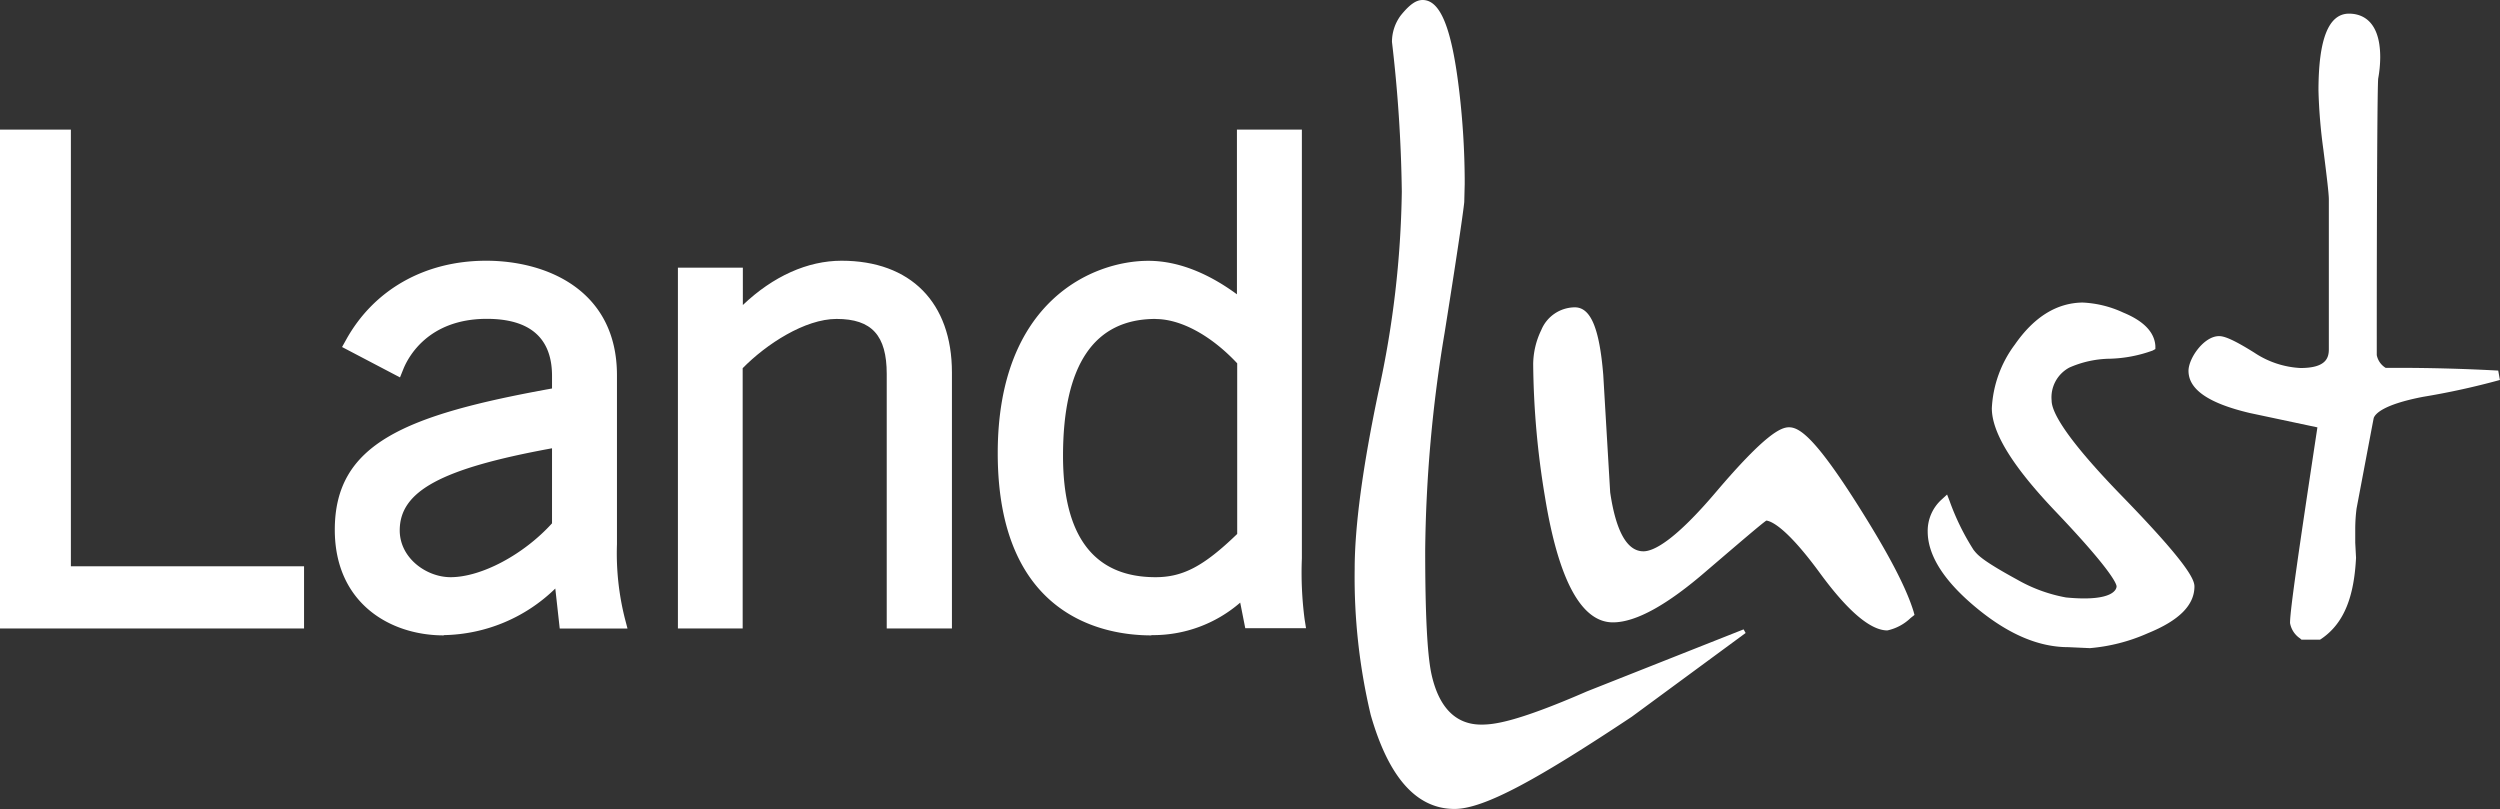
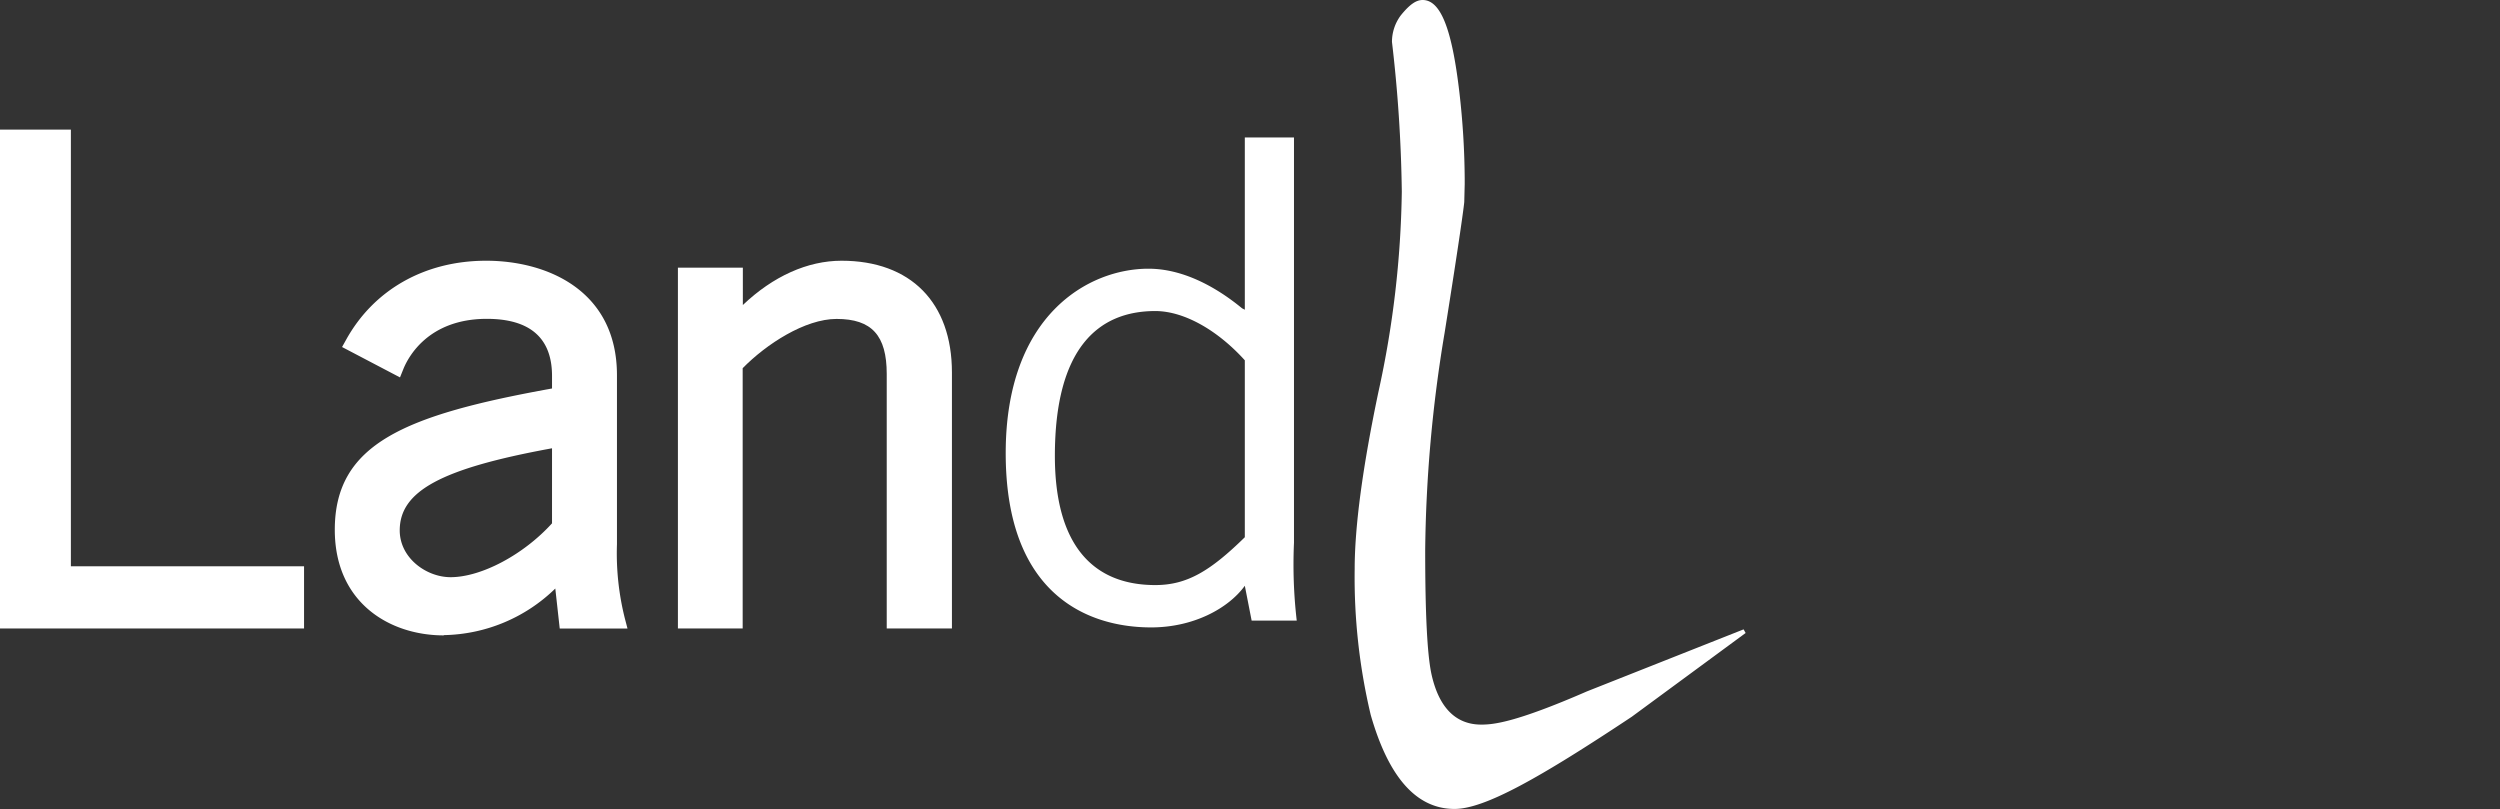
<svg xmlns="http://www.w3.org/2000/svg" id="Ebene_1" data-name="Ebene 1" viewBox="0 0 282.19 91.36">
  <rect x="0" y="0" width="282.19" height="91.36" fill="#333333" stroke="none" />
  <defs>
    <style>.cls-1,.cls-2{fill:#fff;}.cls-2{fill-rule:evenodd;}</style>
  </defs>
  <path class="cls-1" d="M1.46,70.62V16.09H7.63V65.38H34v5.24Z" transform="translate(-0.57 -0.57)" />
-   <path class="cls-1" d="M34.89,71.51H.57V15.2h8V64.49H34.89v7ZM2.35,69.73H33.11V66.27H6.74V17H2.35V69.73Z" transform="translate(-0.57 -0.57)" />
+   <path class="cls-1" d="M34.89,71.51H.57V15.2h8V64.49H34.89ZM2.35,69.73H33.11V66.27H6.74V17H2.35V69.73Z" transform="translate(-0.57 -0.57)" />
  <path class="cls-1" d="M40.4,39.38c2.55-4.62,7.48-8.48,15-8.48,6.79,0,13.88,3.24,13.88,12V62a31,31,0,0,0,.93,8.63H64.54l-.62-5.55a17.86,17.86,0,0,1-13.26,6.32c-6.17,0-11.41-3.7-11.41-11,0-8.8,6.71-12,24.52-15.2V43c0-5.32-3.47-7.33-8.25-7.33-6.17,0-9.18,3.55-10.26,6.25ZM63.77,50.1c-12.72,2.24-19,4.79-19,10.34,0,3.71,3.55,6.17,6.63,6.17,4,0,9.1-2.93,12.34-6.63Z" transform="translate(-0.57 -0.57)" />
  <path class="cls-1" d="M50.66,72.29c-6.12,0-12.3-3.69-12.3-11.92,0-9.72,7.91-12.95,24.52-15.95V43c0-4.27-2.48-6.44-7.36-6.44-6.64,0-8.9,4.36-9.43,5.69l-.37.92-6.54-3.43.44-.79C42.75,33.27,48.52,30,55.44,30s14.77,3.38,14.77,12.92V62a30.1,30.1,0,0,0,.9,8.41l.29,1.11H63.75L63.25,67a18.46,18.46,0,0,1-12.59,5.26Zm4.86-37.5c5.89,0,9.14,2.92,9.14,8.22v2.9l-.73.14c-18.46,3.27-23.79,6.48-23.79,14.32,0,7.48,5.67,10.13,10.52,10.13a16.92,16.92,0,0,0,12.6-6L64.59,63l.75,6.73h3.78A34.23,34.23,0,0,1,68.43,62V42.93c0-8.21-6.71-11.14-13-11.14-7.85,0-11.91,4.23-13.8,7.24l3.21,1.68c1.11-2.1,4-5.92,10.67-5.92ZM51.43,67.5c-3.56,0-7.52-2.9-7.52-7.06,0-6.48,7.23-9,19.71-11.21l1-.19V60.32l-.22.25c-3.57,4.08-8.92,6.93-13,6.93ZM62.88,51.17C50.37,53.46,45.69,56,45.69,60.44c0,3.11,3,5.28,5.74,5.28,3.47,0,8.24-2.54,11.45-6.08V51.17Z" transform="translate(-0.57 -0.57)" />
  <path class="cls-1" d="M83.53,31.67v5.4h.15C86.85,33.52,91,30.9,95.56,30.9c5.94,0,11.57,3.09,11.57,11.72v28h-5.55V42.78c0-5.32-2.55-7.1-6.56-7.1s-9,3.4-11.49,6.09V70.62H78V31.67Z" transform="translate(-0.57 -0.57)" />
  <path class="cls-1" d="M108,71.51h-7.34V42.78c0-4.35-1.69-6.21-5.66-6.21-3.57,0-7.93,2.84-10.6,5.56V71.51H77.09V30.78h7.33V35c3.41-3.25,7.31-5,11.14-5,7.8,0,12.46,4.72,12.46,12.61V71.51Zm-5.55-1.78h3.77V42.62c0-9.77-7.47-10.83-10.68-10.83-3.85,0-7.84,2.09-11.21,5.87l-.27.3H82.64v-5.4H78.87V69.73h3.77V41.42l.24-.26c2.23-2.36,7.3-6.37,12.14-6.37s7.45,2.69,7.45,8v27Z" transform="translate(-0.57 -0.57)" />
  <path class="cls-1" d="M146.63,16.09V61.83a55,55,0,0,0,.31,8.79h-5.09l-.77-3.93c-1.85,2.55-5.79,4.7-10.57,4.7-7.09,0-16.42-3.63-16.42-19.67,0-15.57,9.33-20.82,16.11-20.82,3.78,0,7.48,1.93,10.57,4.47l.31.16V16.09Zm-5.55,25.15c-3-3.32-6.79-5.56-10.11-5.56-6.47,0-11.33,4.24-11.33,16.35,0,10.18,4.39,14.58,11.33,14.58,3.55,0,6.17-1.54,10.11-5.4Z" transform="translate(-0.57 -0.57)" />
-   <path class="cls-1" d="M130.51,72.29c-5.2,0-17.32-2-17.32-20.57,0-17.14,10.7-21.71,17-21.71,3.9,0,7.43,1.89,10,3.78V15.2h7.33V61.83c0,.59,0,1.18,0,1.77a40.65,40.65,0,0,0,.31,6.88l.16,1h-6.86l-.57-2.89a15,15,0,0,1-10,3.67Zm-.31-40.5C124.55,31.79,115,36,115,51.72c0,16.34,9.73,18.78,15.53,18.78,4.94,0,8.39-2.33,9.85-4.33l1.2-1.65,1,5.21h3.34a49,49,0,0,1-.19-6.15c0-.58,0-1.16,0-1.75V17H142V37l-1.77-.91c-2.36-2-6-4.27-10-4.27ZM131,67.5c-5.57,0-12.22-2.68-12.22-15.47,0-14.25,6.65-17.24,12.22-17.24,3.42,0,7.45,2.19,10.77,5.85l.23.25v20.7l-.27.26C137.44,66,134.64,67.5,131,67.5Zm0-30.93c-6.93,0-10.44,5.2-10.44,15.46,0,9.09,3.51,13.69,10.44,13.69,3.1,0,5.45-1.24,9.22-4.88V41.58c-2.94-3.14-6.36-5-9.22-5Z" transform="translate(-0.57 -0.57)" />
  <path class="cls-2" d="M158.69,2.3l0,0a5,5,0,0,0-1,3,161.57,161.57,0,0,1,1.11,16.91,111.74,111.74,0,0,1-2.65,22.65c-1.77,8.44-2.67,15.15-2.67,19.95a67.23,67.23,0,0,0,1.81,16.45c2,7,5.13,10.62,9.46,10.62,3.39,0,9.55-3.46,20-10.4l12.86-9.46-.23-.41-17.68,7c-8.15,3.55-10.6,3.75-11.93,3.75-2.94,0-4.83-2-5.64-5.78-.46-2.22-.69-6.75-.69-13.86a156.87,156.87,0,0,1,2.19-24.57c1.72-10.78,2.18-14.27,2.22-14.79l.05-2v-.62A89.23,89.23,0,0,0,165.3,11C164.46,3.8,163.18.57,161.15.57,160.41.57,159.68,1.08,158.69,2.3Z" transform="translate(-0.57 -0.57)" />
-   <path class="cls-2" d="M174.54,37.83v0a9,9,0,0,0-.91,3.83,95,95,0,0,0,1.33,15c1.53,9.4,4.11,14.16,7.67,14.16,2.61,0,6.18-2,10.61-5.85,0,0,.34-.29.34-.29,3.51-3,5.84-5,6.37-5.35.55.07,2.27.75,6.1,6,3.12,4.25,5.67,6.4,7.56,6.4a5.45,5.45,0,0,0,2.62-1.4l.44-.35-.1-.37c-.87-2.84-3-6.83-6.4-12.19-4.81-7.58-6.53-8.62-7.67-8.62-.94,0-2.71.82-8.17,7.23-4.74,5.6-7.11,6.77-8.26,6.77-1.84,0-3.1-2.24-3.75-6.65h0s-.39-6.61-.39-6.61l-.39-6.64c-.43-5.29-1.42-7.64-3.21-7.64A4.13,4.13,0,0,0,174.54,37.83Z" transform="translate(-0.57 -0.57)" />
-   <path class="cls-2" d="M228,39.46h0a13.05,13.05,0,0,0-2.6,7.19c0,2.76,2.35,6.57,7.19,11.65,6.56,6.89,6.89,8.26,6.89,8.46s-.18,1.78-5.7,1.25A17.29,17.29,0,0,1,228.27,66c-4.18-2.28-4.51-2.85-4.93-3.36a27.26,27.26,0,0,1-2.7-5.5l-.29-.75-.6.55a4.77,4.77,0,0,0-1.59,3.61c0,2.73,1.86,5.63,5.52,8.65s7.07,4.42,10.37,4.42l2.41.11A20.28,20.28,0,0,0,243,72.05c3.54-1.44,5.27-3.17,5.27-5.29,0-.83-.94-2.75-8.22-10.24-6.53-6.72-7.9-9.54-7.9-10.73a3.81,3.81,0,0,1,2-3.73,11.69,11.69,0,0,1,4.63-1,15.25,15.25,0,0,0,4.77-.92l.31-.17,0-.35c-.1-1.56-1.32-2.82-3.63-3.77a12.13,12.13,0,0,0-4.59-1.13C232.72,34.76,230.17,36.34,228,39.46Z" transform="translate(-0.57 -0.57)" />
-   <path class="cls-2" d="M262.27,10.8a59.69,59.69,0,0,0,.55,6.64c.39,3.07.62,5,.62,5.64V40c0,1-.36,2.11-3.2,2.11a10.31,10.31,0,0,1-5.19-1.72c-2.66-1.67-3.52-1.88-4-1.88-1.72,0-3.45,2.51-3.45,3.92,0,2.1,2.26,3.66,6.92,4.76l7.63,1.62C260,63,259.06,69.47,259.06,70.89a2.63,2.63,0,0,0,1.13,1.74l.16.14h2.1l.14-.09c2.6-1.77,3.7-4.8,3.92-9.15l-.09-1.7V60.32a18.4,18.4,0,0,1,.15-2.35s1.77-9.36,1.77-9.36.15-.78.17-.87c.17-.44,1-1.49,5.52-2.37a85.17,85.17,0,0,0,8.72-1.91l-.19-1.06c-3.89-.21-7.74-.31-11.45-.31h-1.26a2.17,2.17,0,0,1-1-1.44c0-20.27.08-30.39.16-31.21a13.87,13.87,0,0,0,.23-2.4c0-4.29-2.21-4.93-3.52-4.93C263.4,2.11,262.27,5,262.27,10.8Z" transform="translate(-0.57 -0.57)" />
</svg>